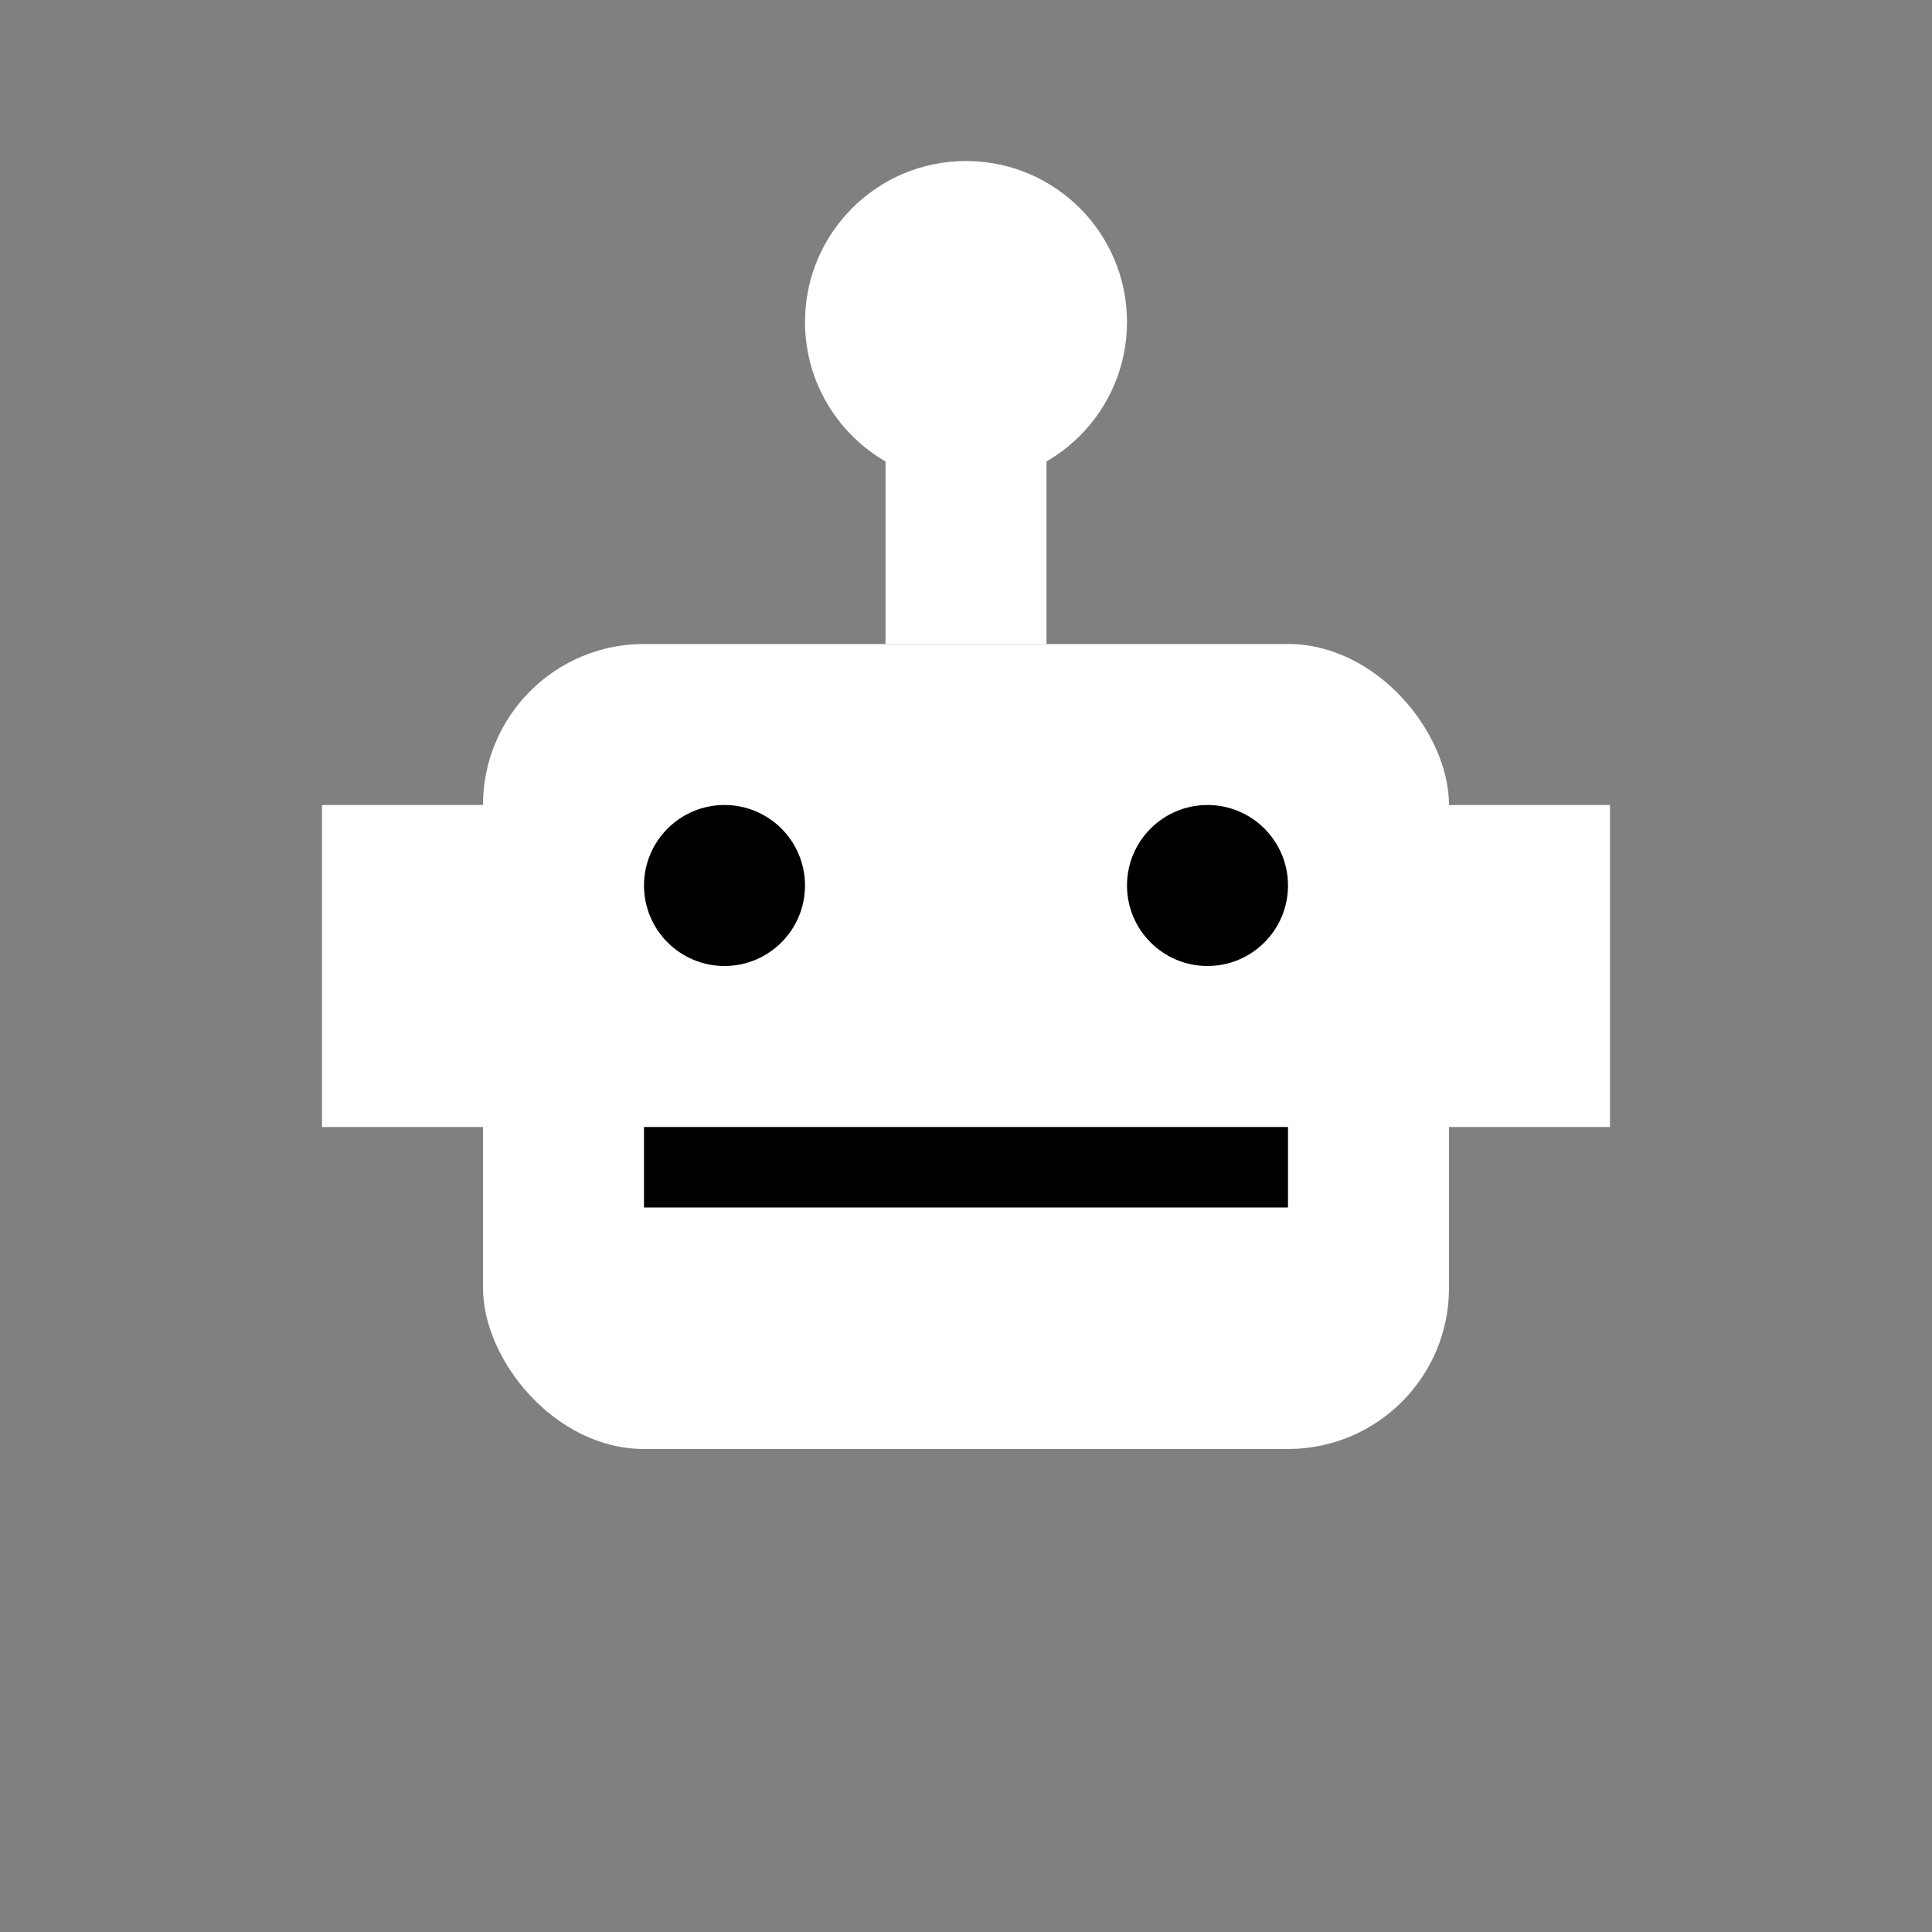
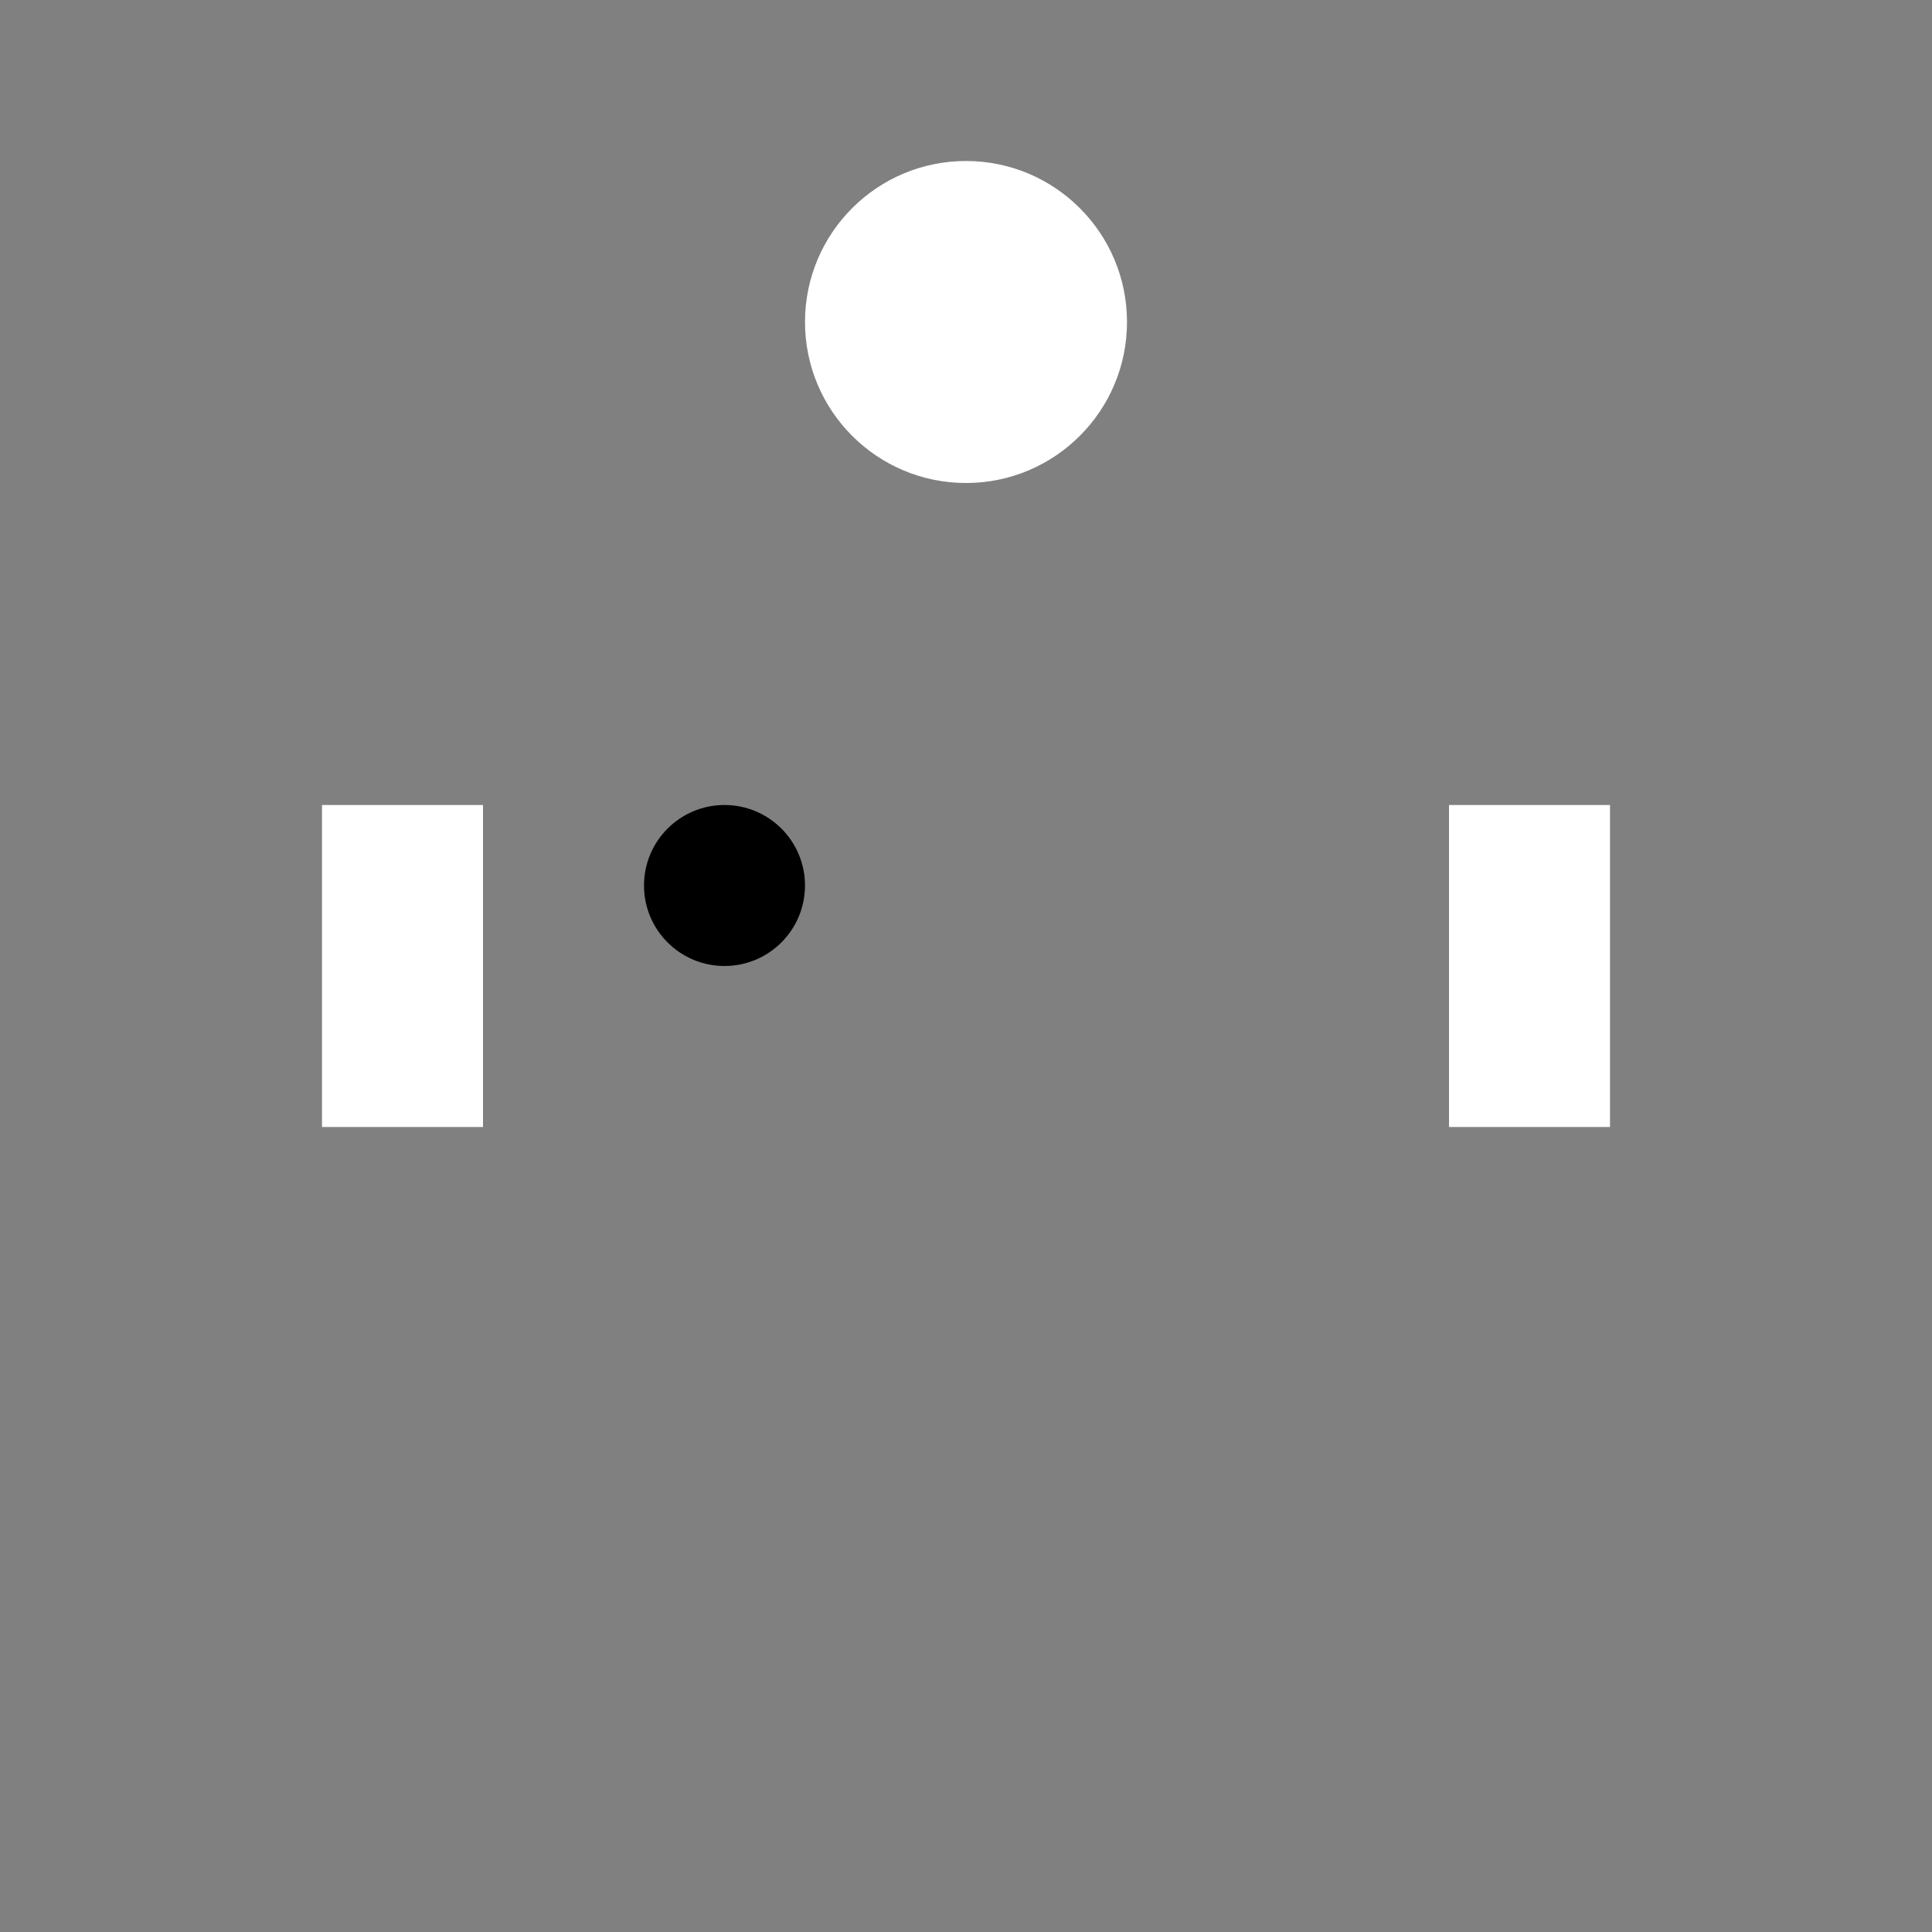
<svg xmlns="http://www.w3.org/2000/svg" viewBox="0 0 24 24" fill="white">
  <rect x="0" y="0" width="24" height="24" fill="#808080" stroke="none" />
-   <rect x="6" y="8" width="12" height="10" rx="2" fill="white" />
  <circle cx="9" cy="11" r="1" fill="currentColor" />
-   <circle cx="15" cy="11" r="1" fill="currentColor" />
-   <rect x="8" y="14" width="8" height="1" fill="currentColor" />
-   <rect x="11" y="4" width="2" height="4" fill="white" />
  <circle cx="12" cy="4" r="2" fill="white" />
  <rect x="4" y="10" width="2" height="4" fill="white" />
  <rect x="18" y="10" width="2" height="4" fill="white" />
</svg>